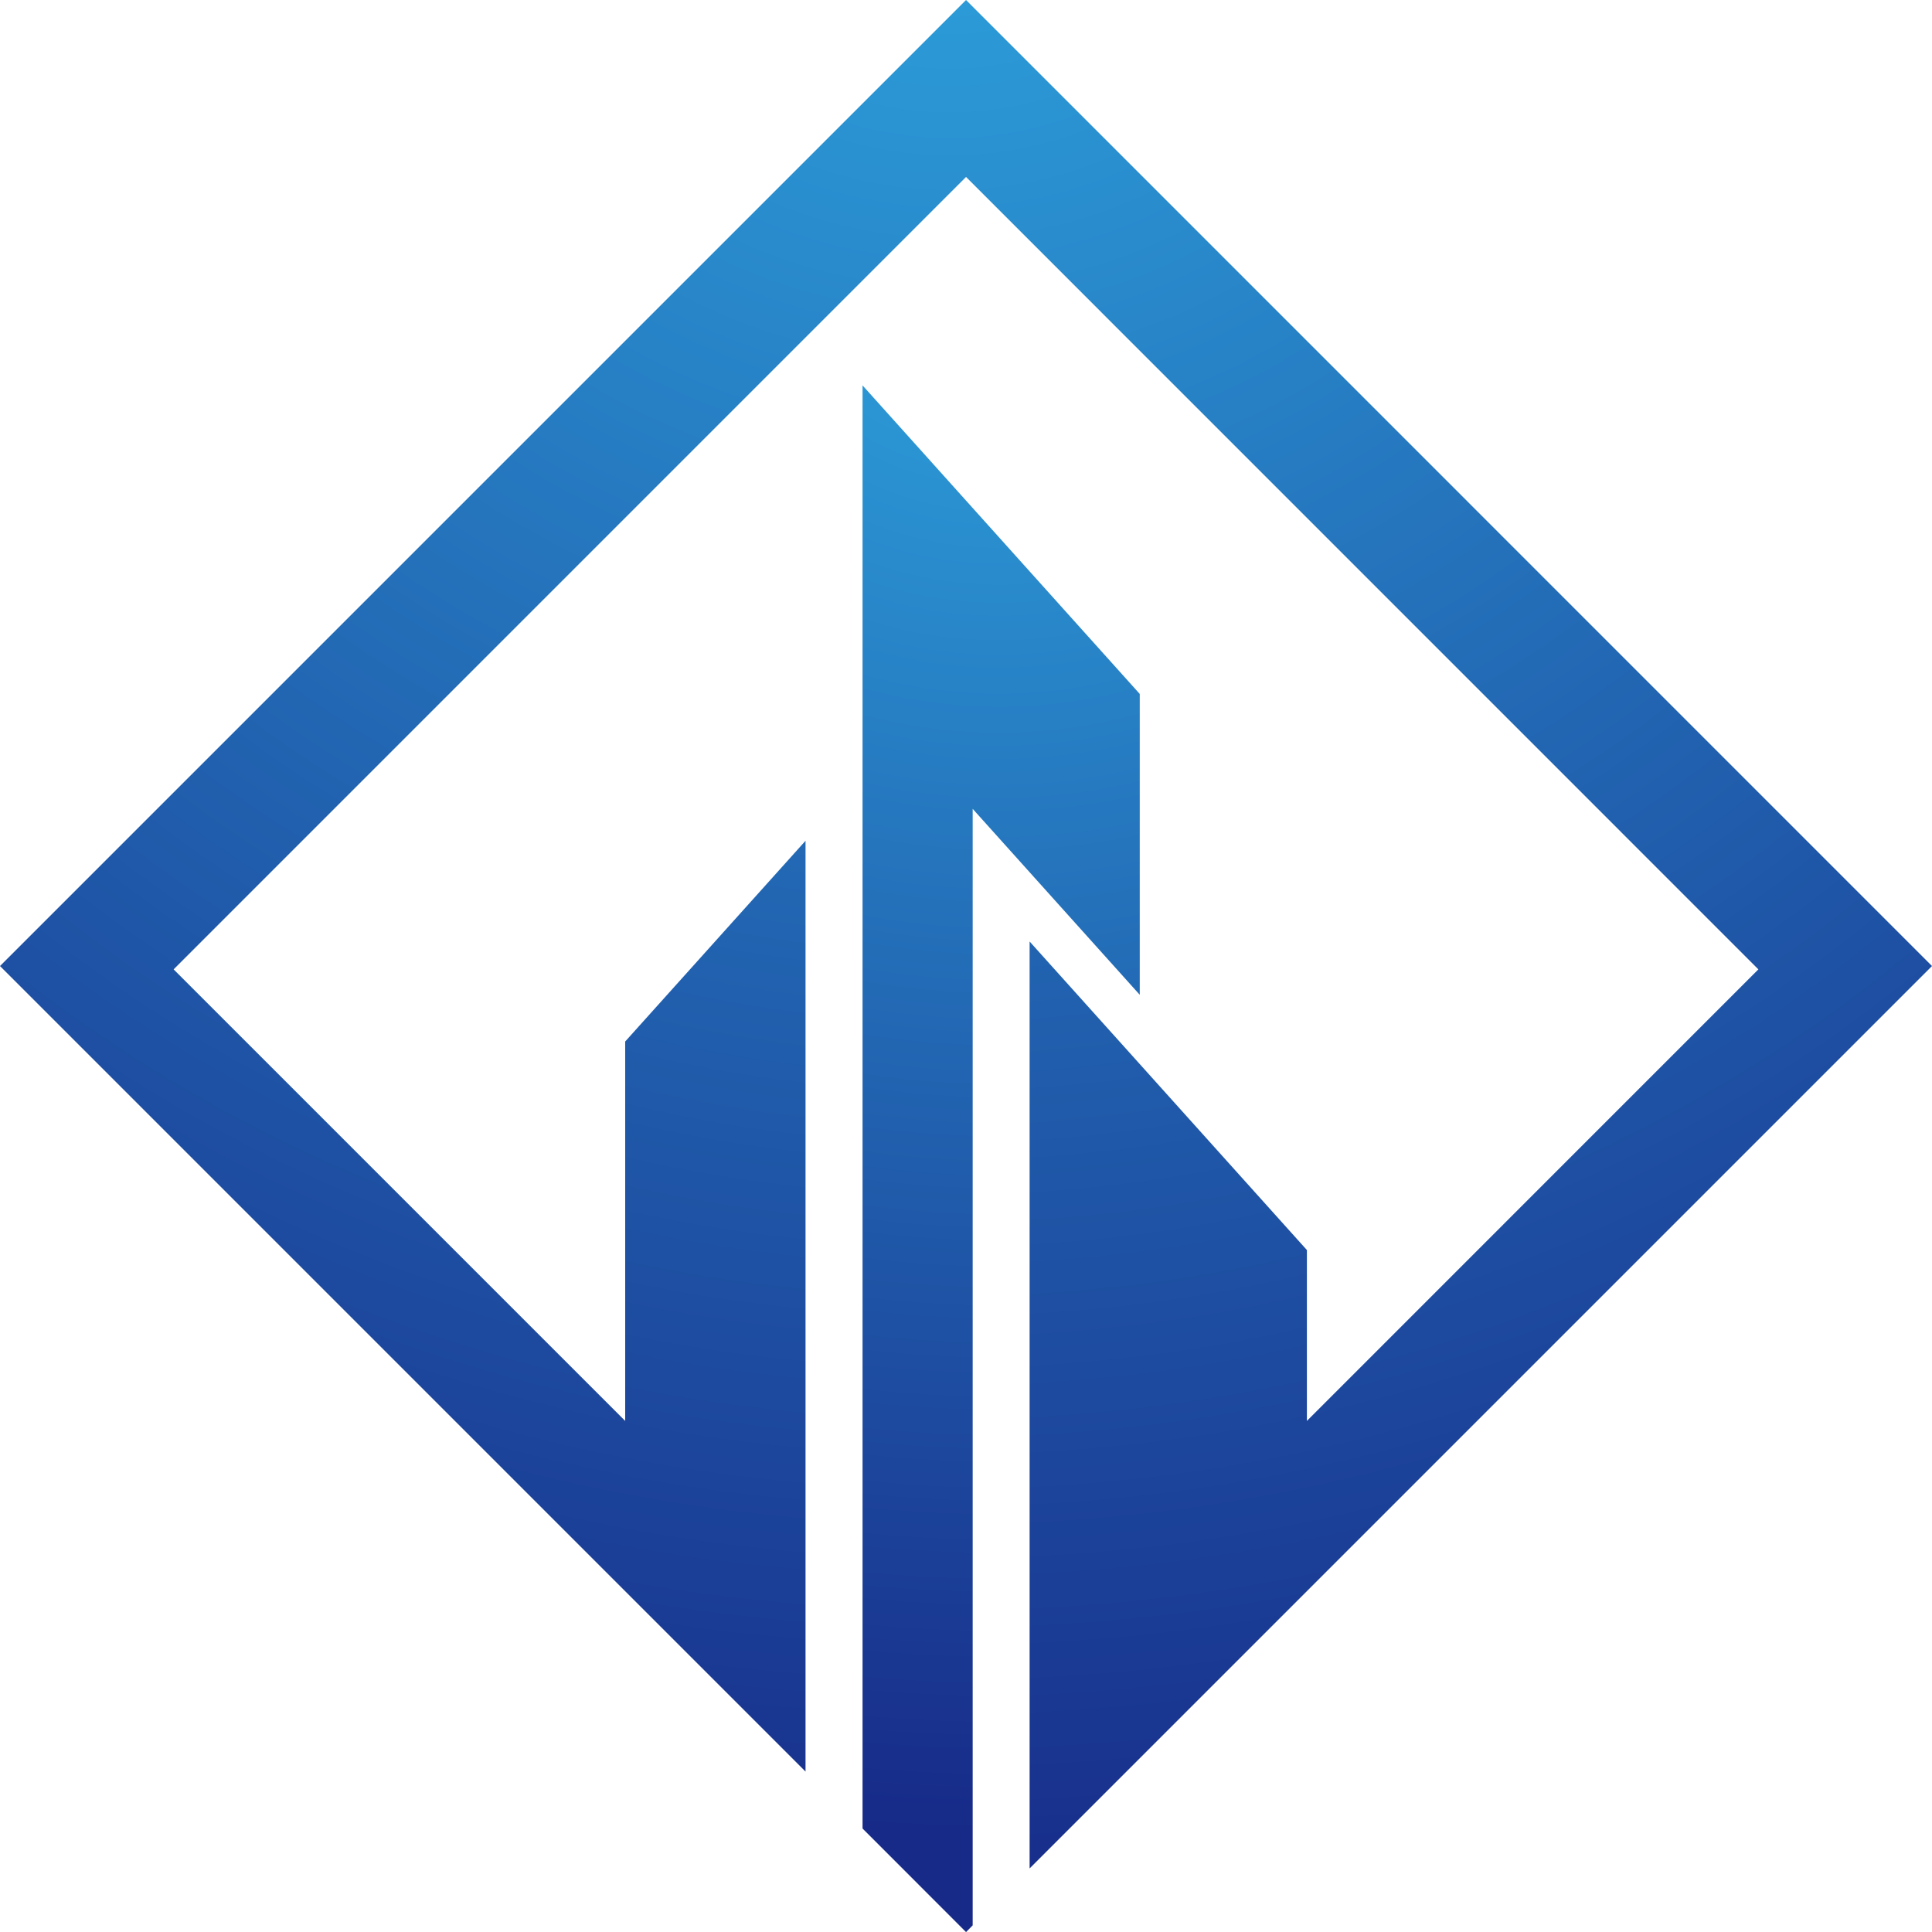
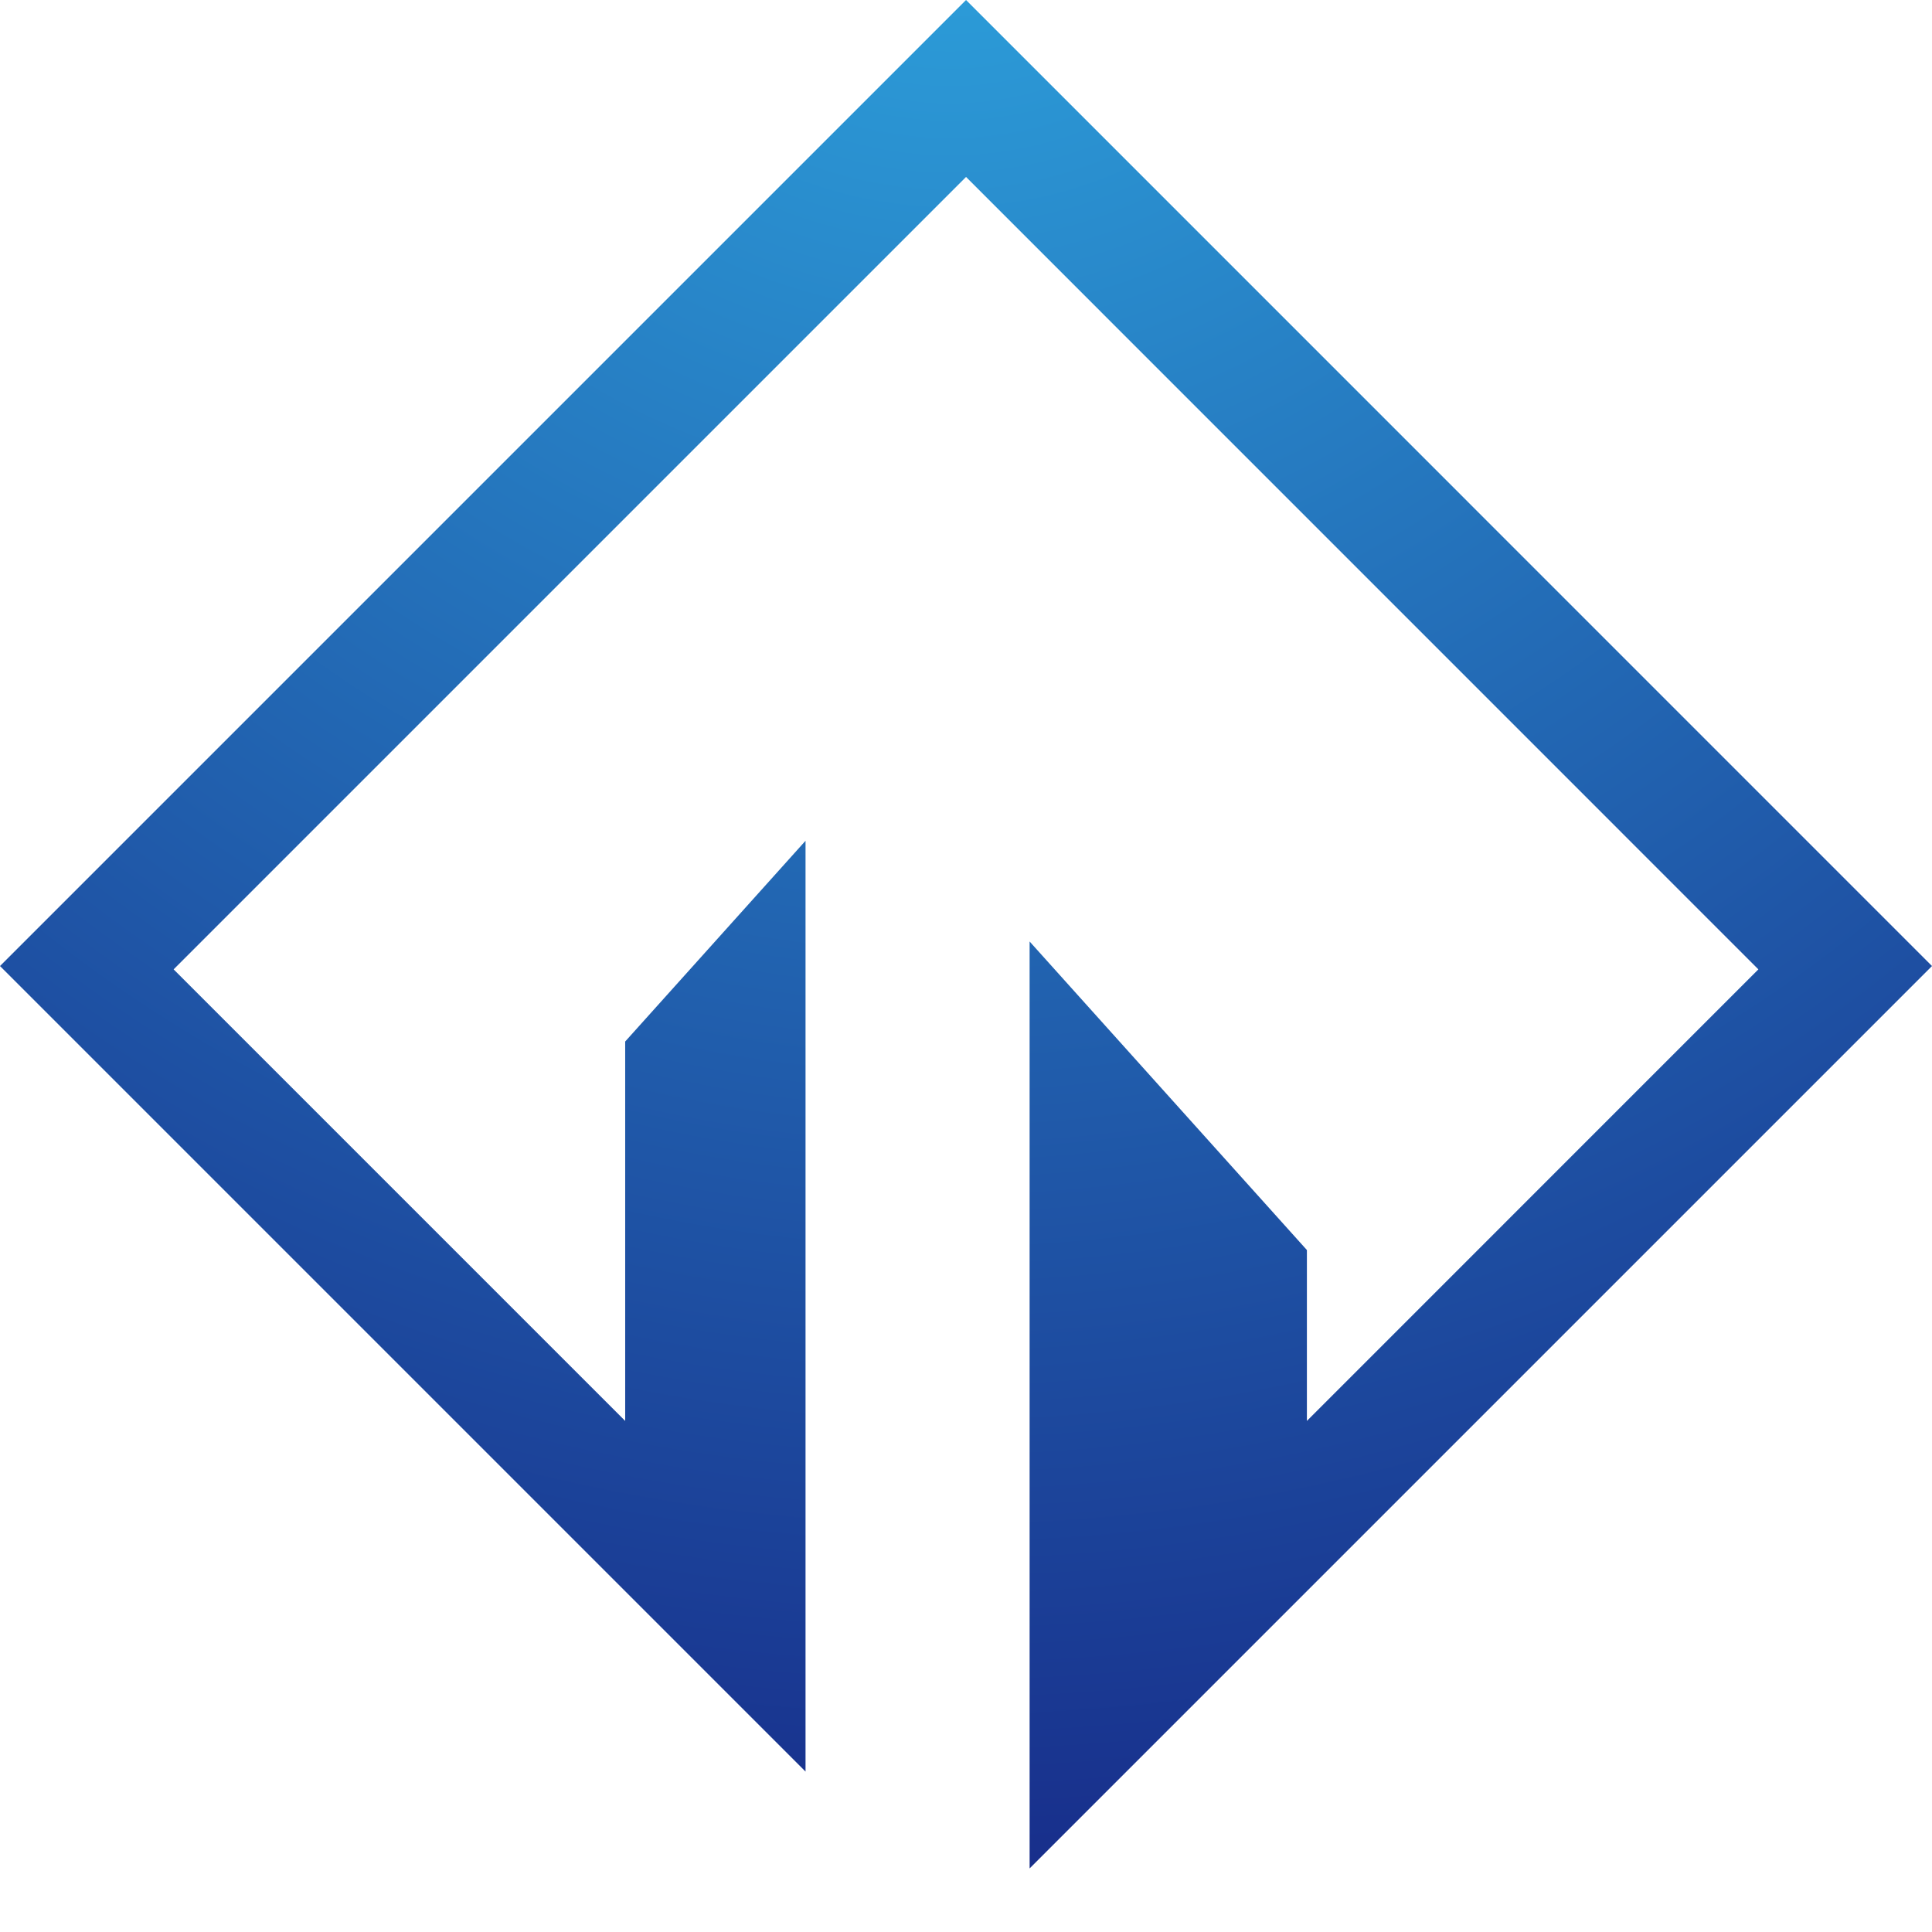
<svg xmlns="http://www.w3.org/2000/svg" viewBox="0 0 238.57 238.58">
  <defs>
    <radialGradient id="a0ebd2cb3-8dea-4593-a52a-3902496d9f71" cx="117.29" cy="-26.8" r="267.33" gradientUnits="userSpaceOnUse">
      <stop offset="0" stop-color="#2ea7e0" />
      <stop offset="1" stop-color="#172a88" />
    </radialGradient>
    <radialGradient id="b4fb0206c-2808-4b8f-ae0b-f76db8d8737b" cx="123.34" cy="25.41" r="200.86" gradientUnits="userSpaceOnUse">
      <stop offset="0" stop-color="#2ea7e0" />
      <stop offset="1" stop-color="#172a88" />
    </radialGradient>
  </defs>
  <g>
    <g>
      <path fill="url(#a0ebd2cb3-8dea-4593-a52a-3902496d9f71)" d="M77.2 175.46L21.44 119.7l97.85-97.85 97.84 97.85-55.75 55.76v-21.1l-34.24-38.1V230.72l111.43-111.43L119.29 0 0 119.29l99.47 99.47V103.82L77.2 128.61v46.85z" />
-       <path fill="url(#b4fb0206c-2808-4b8f-ae0b-f76db8d8737b)" d="M120.11 116.26V99.88l20.63 22.96V85.69l-34.23-38.1v178.2l12.78 12.79.82-.83V116.26z" />
    </g>
  </g>
</svg>